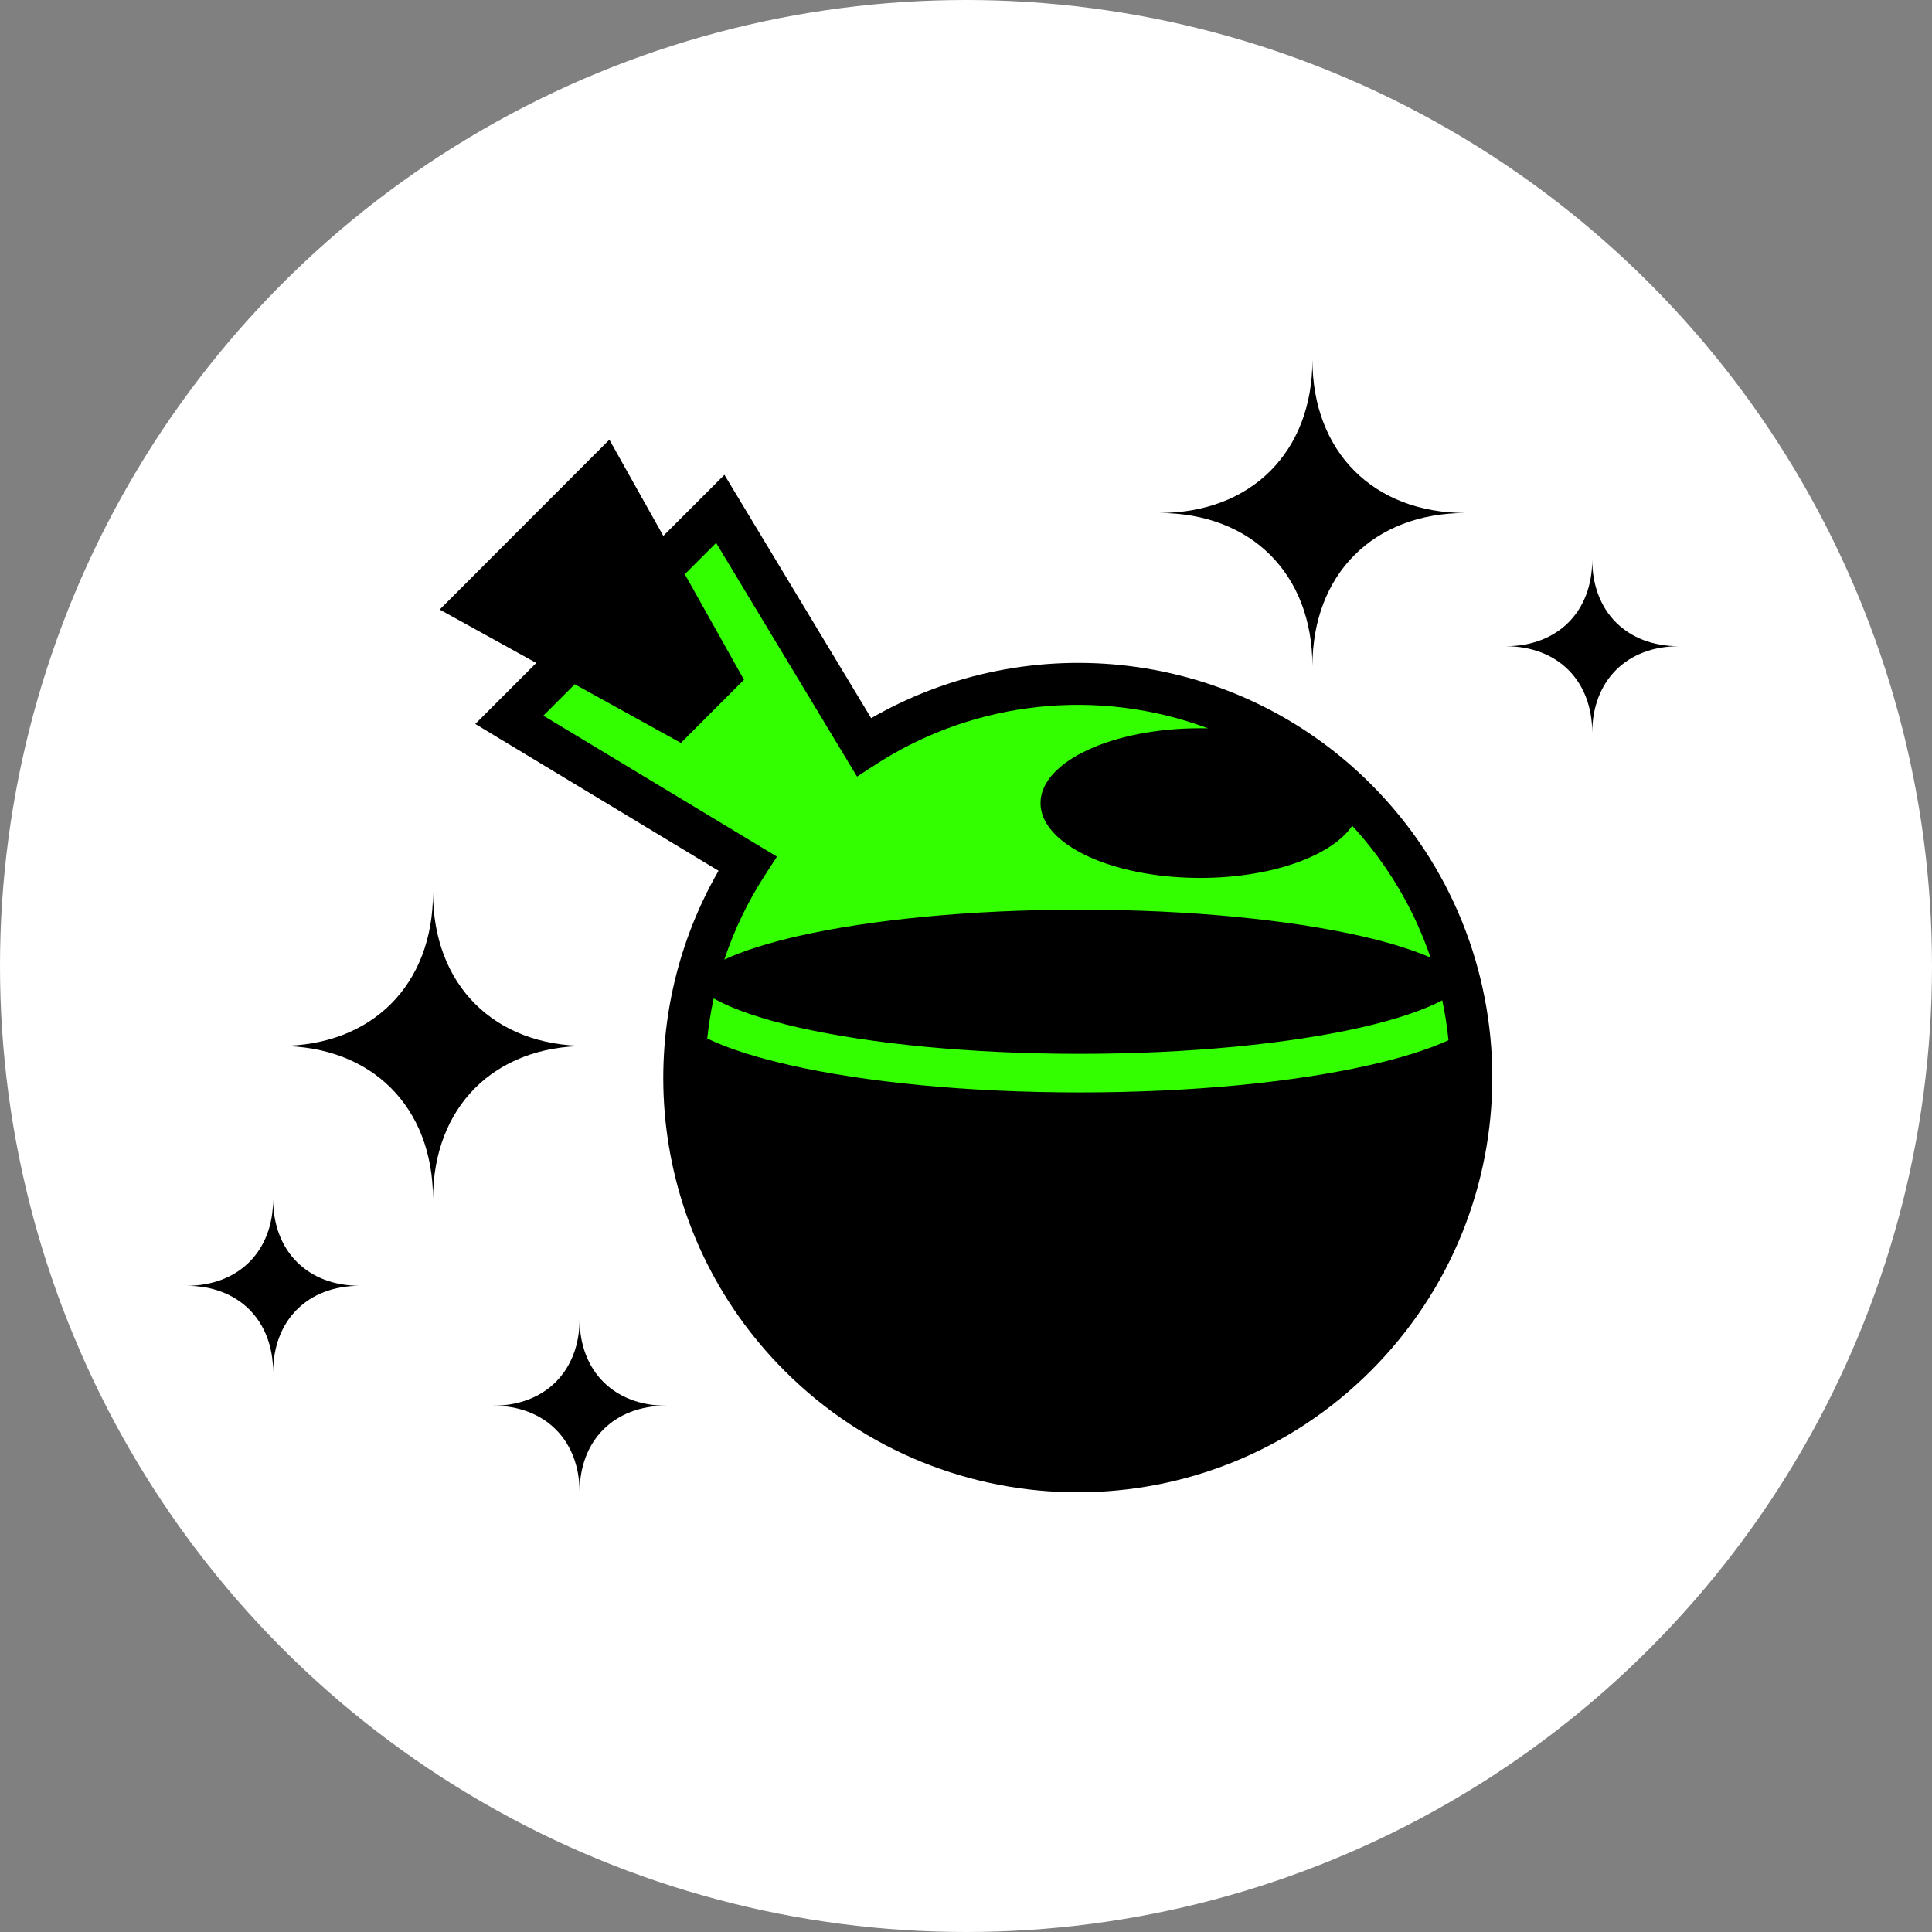
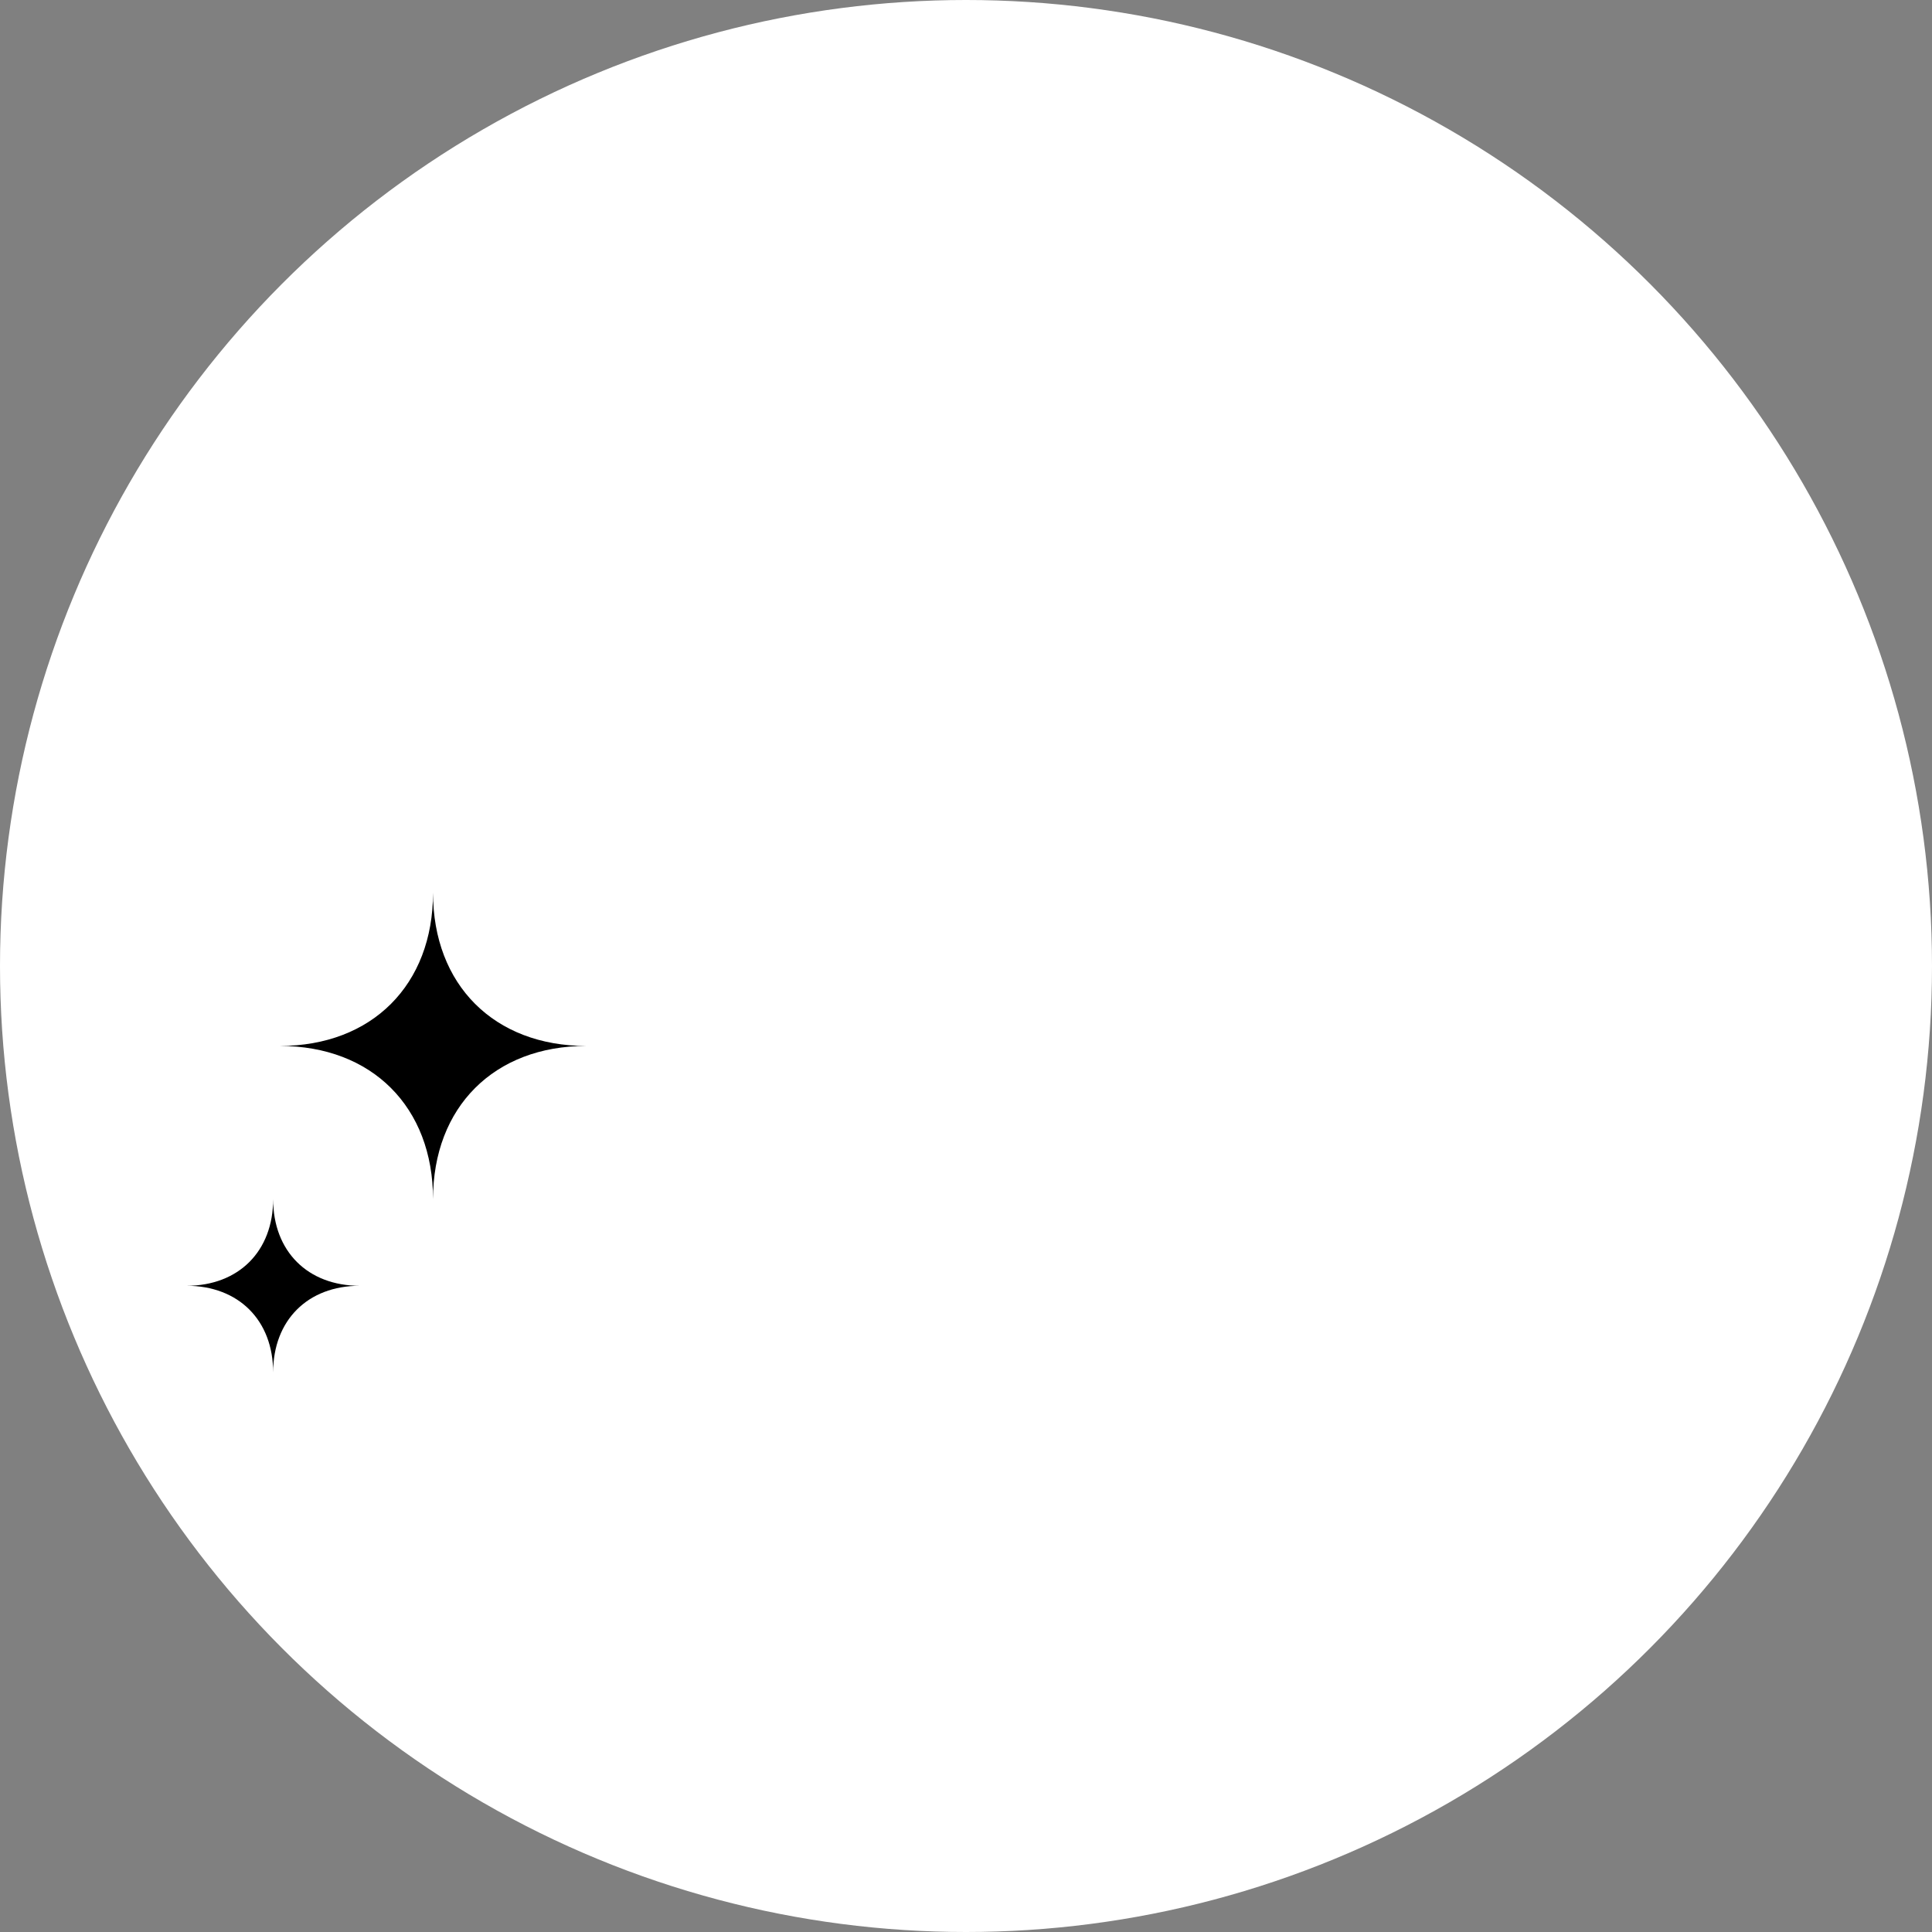
<svg xmlns="http://www.w3.org/2000/svg" width="145" height="145" viewBox="0 0 145 145" fill="none">
  <rect x="0" y="0" width="145" height="145" fill="#808080" stroke="none" />
  <circle cx="72.5" cy="72.5" r="72.5" fill="white" />
-   <path d="M53.5 38.5L39 53.5L56 64.5L53.5 70.5L51.5 79.5L72 85.5L110.5 80L108 69L104 62.5L96 56L86 52H75L64.5 56L53.5 38.5Z" fill="#33FF00" />
-   <path d="M45.734 33L33 45.748L40.249 49.756L35.672 54.334L53.928 65.353C47.066 77.267 48.716 92.709 58.882 102.88C71.031 115.042 90.734 115.038 102.885 102.88C115.036 90.722 115.039 71.009 102.891 58.854C92.726 48.685 77.29 47.039 65.382 53.899L54.369 35.635L52.937 37.067L49.783 40.221L45.734 33ZM53.746 40.744L64.322 58.285L65.696 57.393C73.197 52.525 82.495 51.611 90.665 54.663C90.468 54.658 90.27 54.656 90.07 54.656C83.456 54.656 78.093 57.17 78.093 60.273C78.093 63.376 83.456 65.89 90.07 65.89C95.42 65.89 99.949 64.246 101.486 61.975C104.191 64.921 106.15 68.298 107.365 71.869C106.048 71.294 104.264 70.73 102.122 70.245C96.798 69.039 89.305 68.272 81.032 68.272C72.76 68.272 65.268 69.039 59.943 70.245C57.617 70.772 55.702 71.391 54.362 72.018C55.109 69.78 56.136 67.647 57.419 65.669L58.312 64.292L40.781 53.711L43.138 51.354L51.102 55.757L55.838 51.016L51.396 43.095L53.747 40.744L53.746 40.744ZM53.562 74.931C53.644 74.978 53.729 75.026 53.817 75.073C55.156 75.79 57.28 76.515 59.943 77.118C65.267 78.324 72.76 79.091 81.032 79.091C89.304 79.091 96.797 78.324 102.122 77.118C104.783 76.515 106.907 75.791 108.245 75.074C108.455 76.064 108.61 77.064 108.711 78.071C107.111 78.797 105.114 79.411 102.761 79.944C97.127 81.22 89.481 81.989 81.032 81.989C72.583 81.989 64.937 81.22 59.304 79.944C56.815 79.38 54.723 78.727 53.079 77.944C53.185 76.932 53.346 75.925 53.562 74.93L53.562 74.931Z" fill="black" />
-   <path d="M98.5 50C98.5 43.085 93.915 38.5 87 38.5C93.915 38.5 98.5 33.915 98.5 27C98.5 33.915 103.085 38.5 110 38.5C103.085 38.5 98.5 43.085 98.5 50Z" fill="black" />
  <path d="M32.5 90C32.5 83.085 27.915 78.5 21 78.5C27.915 78.5 32.5 73.915 32.5 67C32.5 73.915 37.085 78.5 44 78.5C37.085 78.5 32.5 83.085 32.5 90Z" fill="black" />
  <path d="M20.5 103C20.5 99.092 17.908 96.5 14 96.5C17.908 96.5 20.5 93.908 20.5 90C20.5 93.908 23.092 96.5 27 96.5C23.092 96.5 20.5 99.092 20.5 103Z" fill="black" />
-   <path d="M119.5 55C119.5 51.092 116.908 48.5 113 48.5C116.908 48.5 119.5 45.908 119.5 42C119.5 45.908 122.092 48.5 126 48.5C122.092 48.5 119.5 51.092 119.5 55Z" fill="black" />
-   <path d="M43.5 112C43.5 108.092 40.908 105.5 37 105.5C40.908 105.5 43.5 102.908 43.5 99C43.5 102.908 46.092 105.5 50 105.5C46.092 105.5 43.5 108.092 43.5 112Z" fill="black" />
</svg>